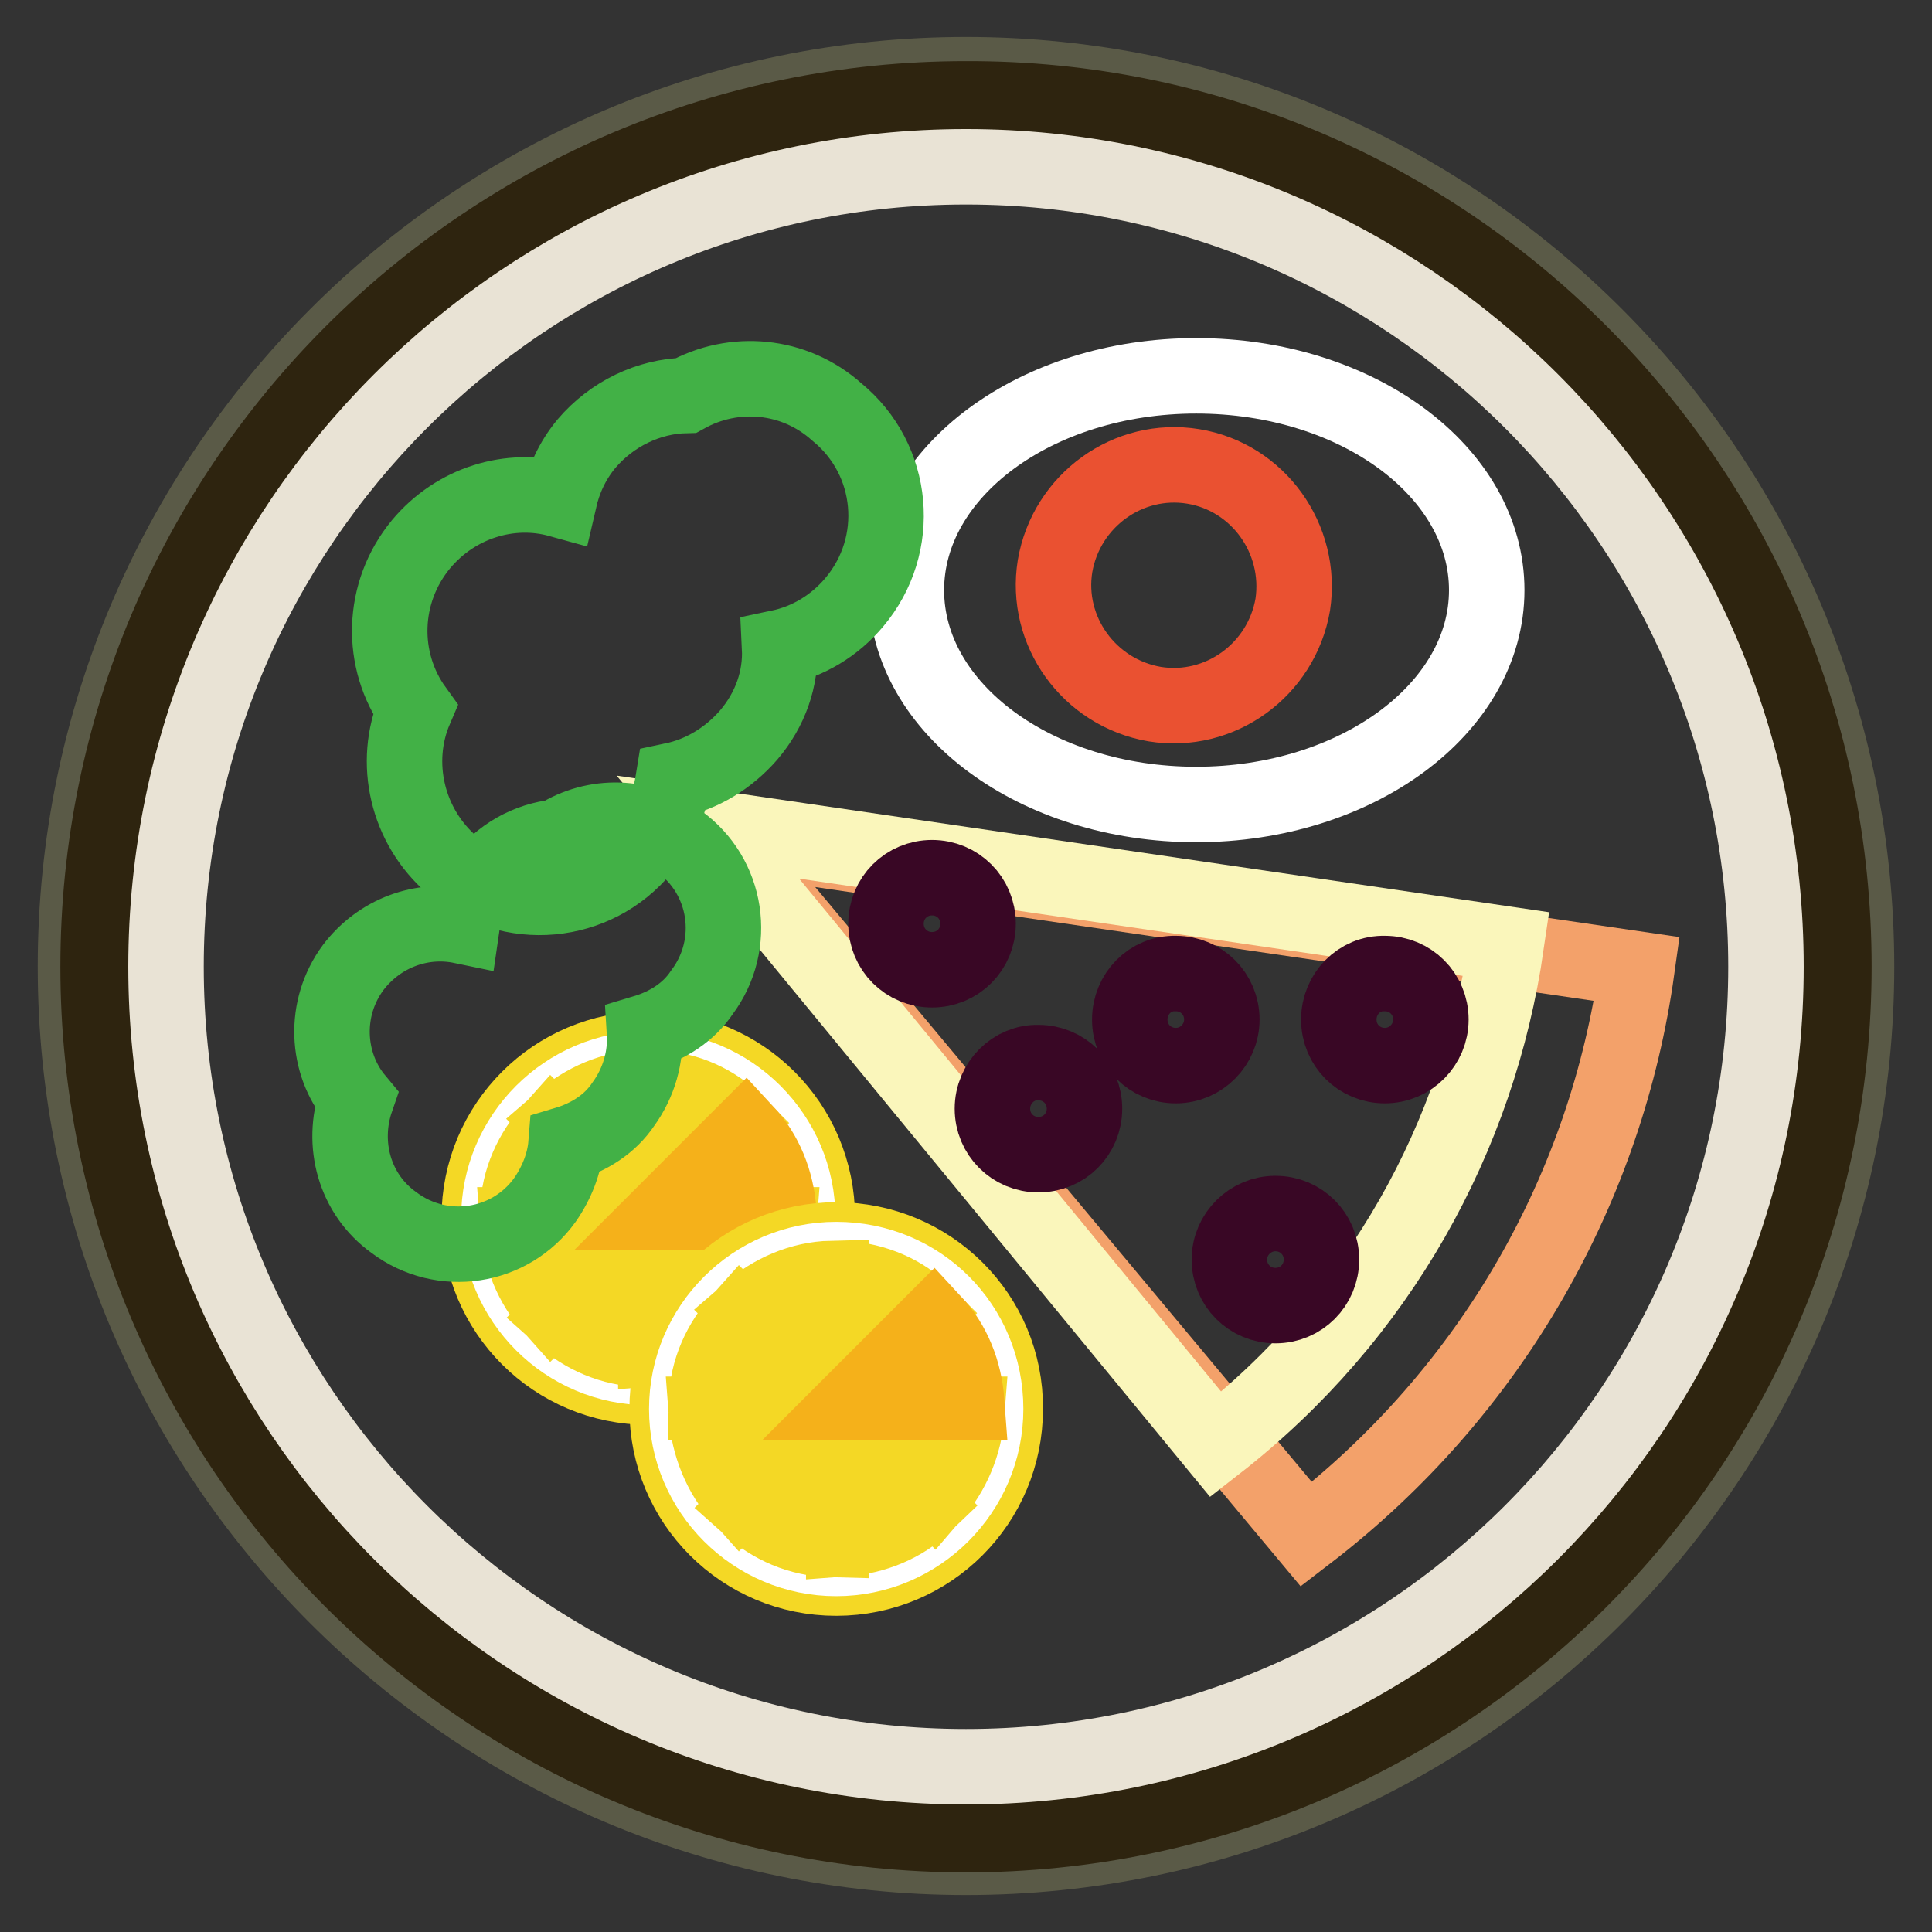
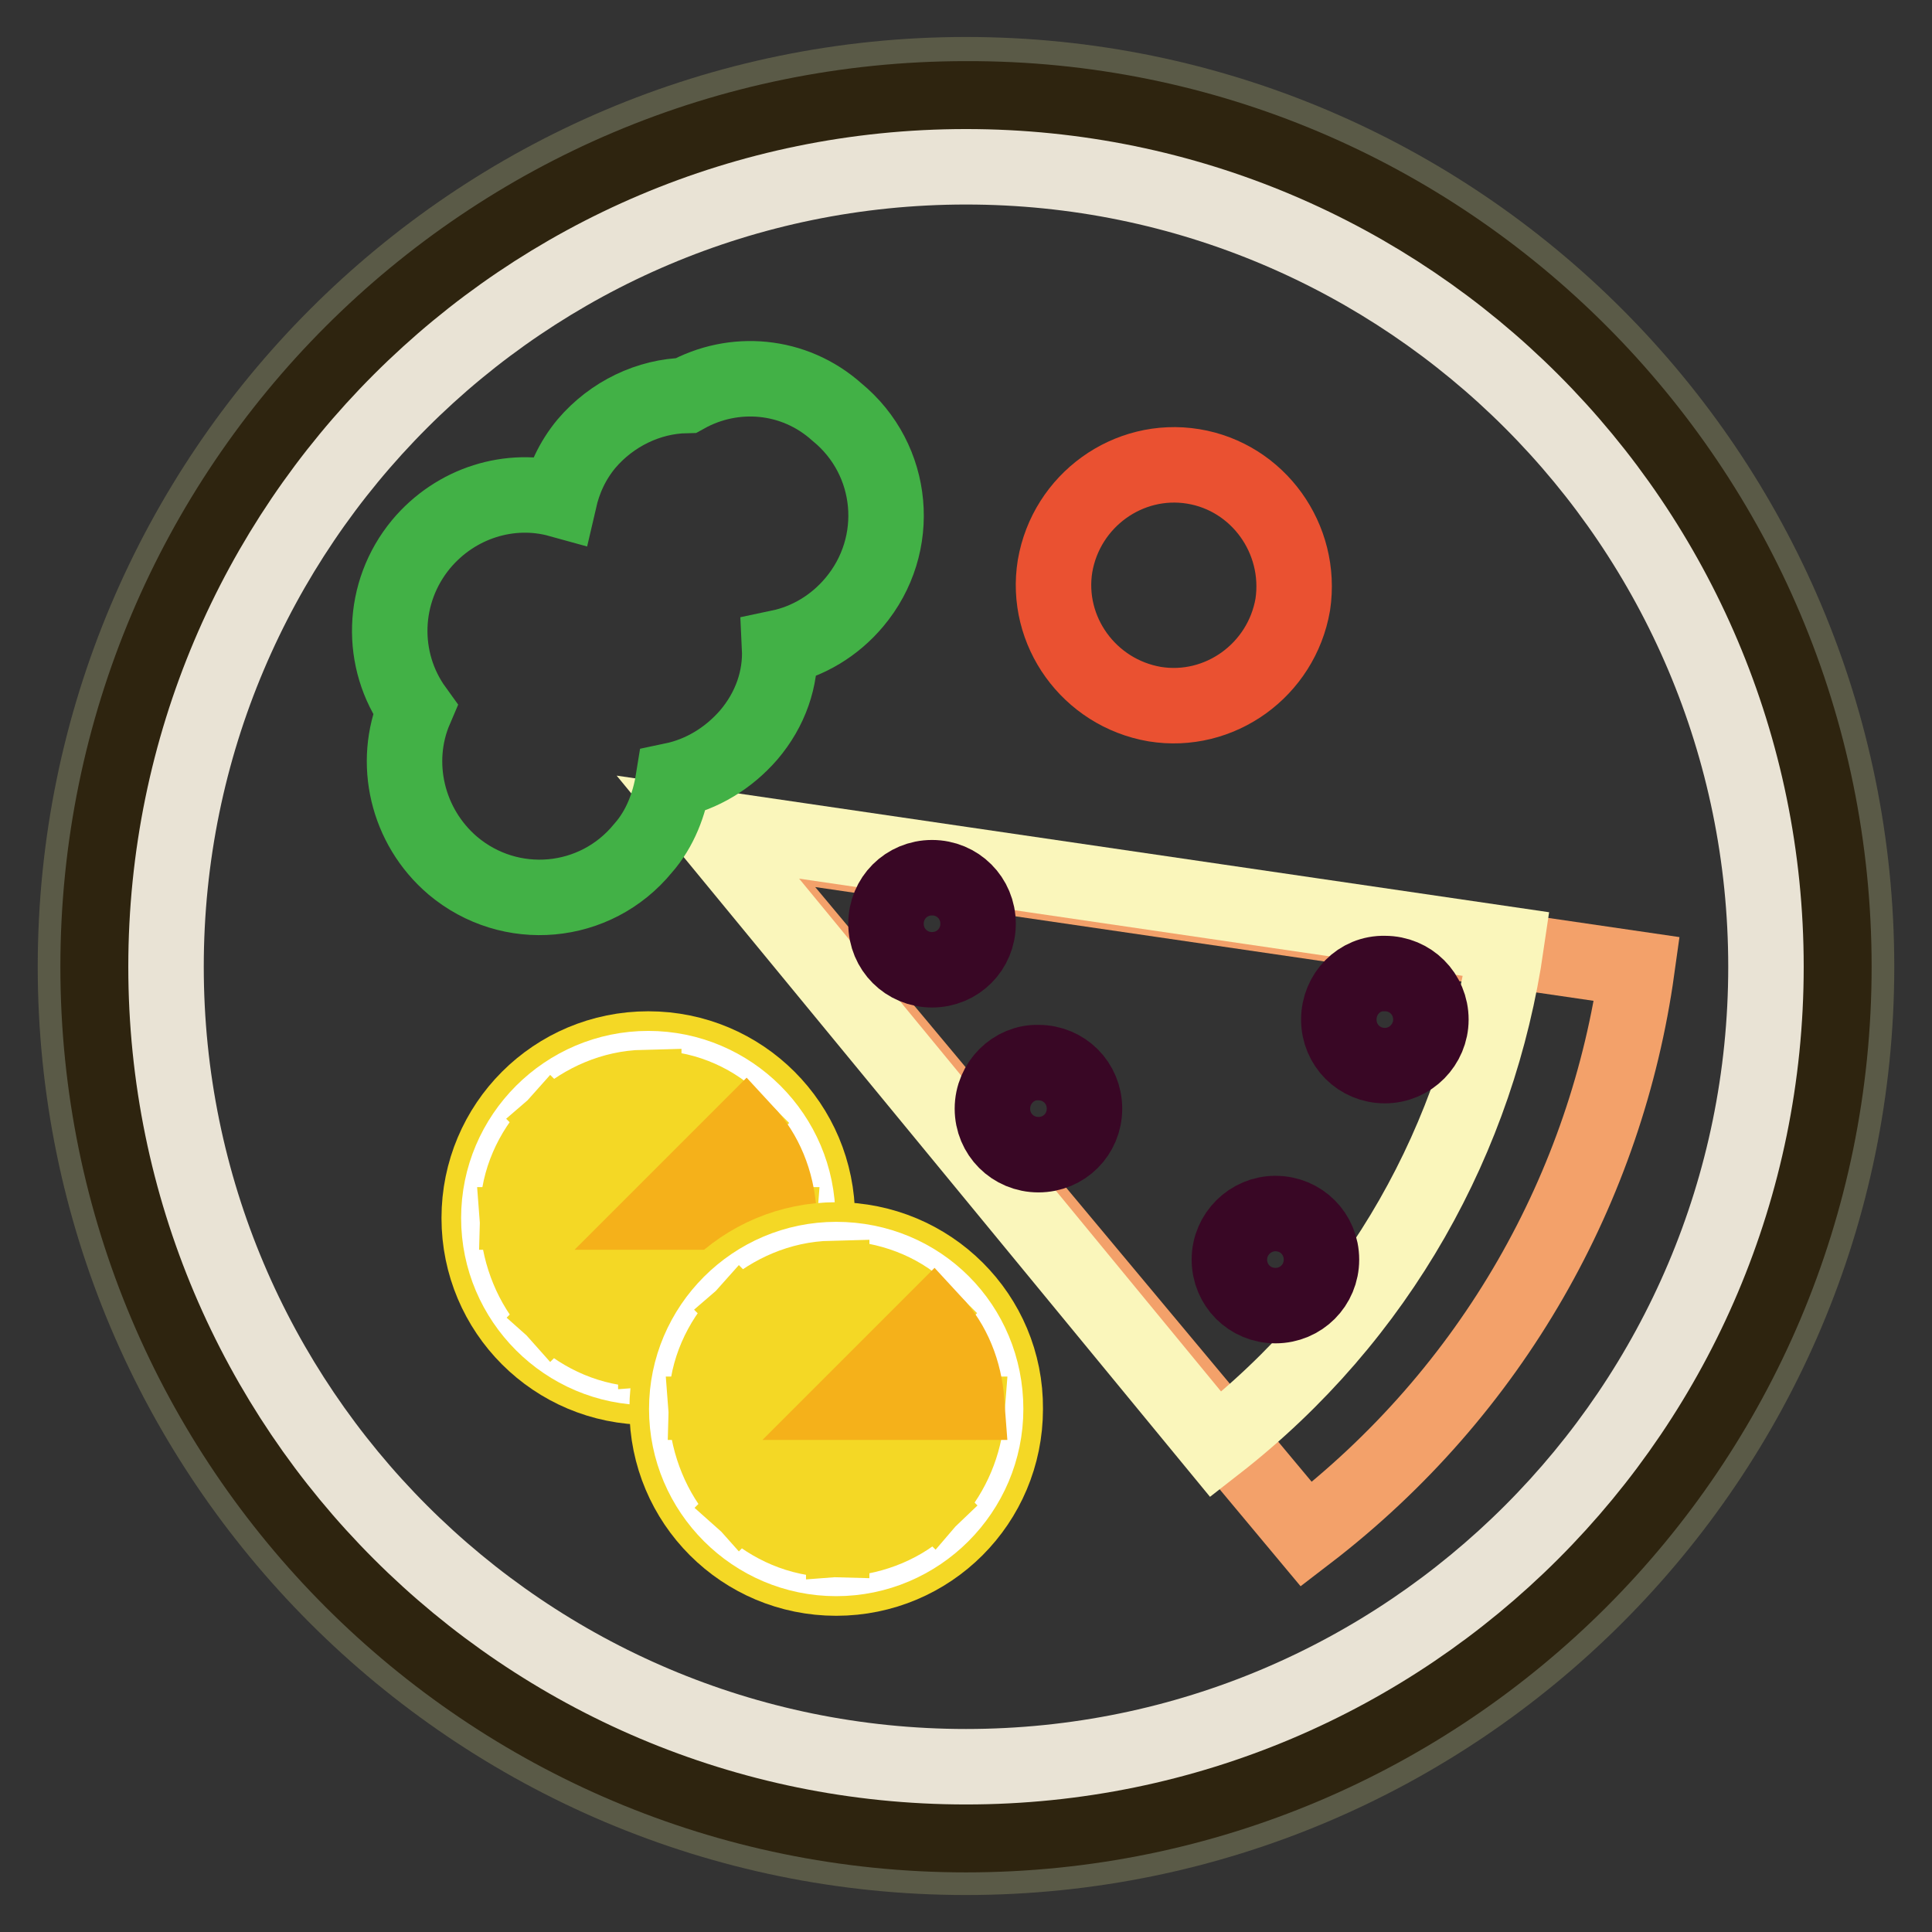
<svg xmlns="http://www.w3.org/2000/svg" version="1.1" x="0px" y="0px" viewBox="0 0 256 256" enable-background="new 0 0 256 256" xml:space="preserve">
  <rect x="0" y="0" width="256" height="256" fill="#333333" stroke="none" />
  <g>
    <path stroke-width="10" fill-opacity="0" stroke="#5a5a47" d="M246,128.1c0,65.1-52.9,118-118,118c-65.1,0-118-52.9-118-118C10,62.9,62.9,9.9,128,9.9 C193.1,9.9,246,62.8,246,128.1" />
    <path stroke-width="10" fill-opacity="0" stroke="#2e240f" d="M243,128.1c0,63.5-51.5,115-115,115c-63.5,0-115-51.5-115-115c0-63.5,51.5-115,115-115 C191.5,12.9,243,64.6,243,128.1" />
    <path stroke-width="10" fill-opacity="0" stroke="#e9e3d5" d="M234,128.1c0,58.5-47.5,106-106,106c-58.5,0-106-47.5-106-106c0-58.5,47.5-106,106-106 C186.5,22.1,234,69.6,234,128.1" />
    <path stroke-width="10" fill-opacity="0" stroke="#f3a16a" d="M173.1,203.3c24.8-19,39.8-46.2,43.8-74.9L95.8,110.7L173.1,203.3L173.1,203.3z" />
    <path stroke-width="10" fill-opacity="0" stroke="#faf6bb" d="M161.1,191.4c21.7-16.9,34.8-40.8,38.5-66.3L93.8,109.6L161.1,191.4z" />
-     <path stroke-width="10" fill-opacity="0" stroke="#390725" d="M149.7,135.1c0,3.4,2.7,6.1,6.1,6.1c3.4,0,6.1-2.8,6.1-6.1c0-3.4-2.7-6.1-6.1-6.1 C152.4,128.9,149.7,131.7,149.7,135.1z" />
    <path stroke-width="10" fill-opacity="0" stroke="#390725" d="M177.4,135.1c0,3.4,2.7,6.1,6.1,6.1c3.4,0,6.1-2.8,6.1-6.1c0-3.4-2.7-6.1-6.1-6.1 C180.1,128.9,177.4,131.7,177.4,135.1z" />
    <path stroke-width="10" fill-opacity="0" stroke="#390725" d="M117.4,122.4c0,3.4,2.7,6.1,6.1,6.1c3.4,0,6.1-2.7,6.1-6.1c0-3.4-2.7-6.1-6.1-6.1 C120.1,116.3,117.4,119,117.4,122.4C117.4,122.4,117.4,122.4,117.4,122.4z" />
    <path stroke-width="10" fill-opacity="0" stroke="#390725" d="M131.5,146.9c0,3.4,2.7,6.1,6.1,6.1c3.4,0,6.1-2.7,6.1-6.1c0-3.4-2.7-6.1-6.1-6.1 C134.3,140.7,131.5,143.5,131.5,146.9z" />
    <path stroke-width="10" fill-opacity="0" stroke="#390725" d="M162.9,166.9c0,3.4,2.7,6.1,6.1,6.1c3.4,0,6.1-2.7,6.1-6.1s-2.7-6.1-6.1-6.1 C165.7,160.8,162.9,163.5,162.9,166.9z" />
    <path stroke-width="10" fill-opacity="0" stroke="#f4d825" d="M85.9,139c-12.4,0-22.4,10-22.4,22.4s10,22.4,22.4,22.4s22.4-10,22.4-22.4S98.3,139,85.9,139" />
    <path stroke-width="10" fill-opacity="0" stroke="#ffffff" d="M85.9,141.6c-10.9,0-19.8,8.9-19.8,19.8s8.9,19.8,19.8,19.8c10.9,0,19.8-8.9,19.8-19.8 S96.8,141.6,85.9,141.6" />
    <path stroke-width="10" fill-opacity="0" stroke="#f4d825" d="M86.9,144.2v15.2l10.6-10.6C94.8,146.1,91,144.3,86.9,144.2 M85.3,144.1c-4.1,0.1-7.9,1.8-10.9,4.4 l10.9,10.9V144.1z M84,162.3H68.6c0.3,4.1,1.9,8,4.5,10.9L84,162.3z M84,160.6l-10.9-10.9c-2.6,2.9-4.4,6.6-4.5,10.9H84z  M85.3,163.5l-10.9,10.9c2.9,2.6,6.6,4.3,10.9,4.4V163.5z M88.2,162.3l10.6,10.6c2.5-2.9,4.1-6.6,4.4-10.6H88.2z M86.9,163.5v15.2 c4.1-0.3,7.9-1.9,10.6-4.5L86.9,163.5z" />
    <path stroke-width="10" fill-opacity="0" stroke="#f5b11a" d="M88.2,160.6h15c-0.3-4.1-1.8-7.8-4.4-10.6L88.2,160.6z" />
    <path stroke-width="10" fill-opacity="0" stroke="#f4d825" d="M110.8,164.3c-12.4,0-22.4,10-22.4,22.4c0,12.4,10,22.4,22.4,22.4c12.4,0,22.4-10,22.4-22.4 C133.3,174.3,123.2,164.3,110.8,164.3" />
    <path stroke-width="10" fill-opacity="0" stroke="#ffffff" d="M110.8,166.9c-10.9,0-19.8,8.9-19.8,19.8c0,10.9,8.9,19.8,19.8,19.8c10.9,0,19.8-8.9,19.8-19.8 C130.6,175.7,121.9,166.9,110.8,166.9" />
    <path stroke-width="10" fill-opacity="0" stroke="#f4d825" d="M111.8,169.4v15.2l10.6-10.6C119.7,171.3,116,169.7,111.8,169.4 M110.2,169.4c-4.1,0.1-7.9,1.8-10.9,4.4 l10.9,10.9V169.4z M109,187.4H93.6c0.3,4.1,1.9,8,4.5,10.9L109,187.4z M109,185.8l-10.9-10.9c-2.6,2.9-4.4,6.6-4.5,10.9H109z  M110.2,188.7l-10.9,10.9c2.9,2.6,6.6,4.3,10.9,4.4V188.7z M113.1,187.4l10.6,10.6c2.5-2.9,4.1-6.6,4.4-10.6H113.1z M111.8,188.7 v15.2c4.1-0.3,7.9-1.9,10.6-4.5L111.8,188.7z" />
    <path stroke-width="10" fill-opacity="0" stroke="#f5b11a" d="M113.1,185.8h15c-0.3-4.1-1.8-7.8-4.4-10.6L113.1,185.8z" />
-     <path stroke-width="10" fill-opacity="0" stroke="#ffffff" d="M120.1,78.2c0,15.7,17.2,28.4,38.4,28.4c21.2,0,38.5-12.7,38.5-28.4c0,0,0,0,0,0 c0-15.7-17.2-28.4-38.5-28.4C137.3,49.8,120.1,62.5,120.1,78.2L120.1,78.2z" />
    <path stroke-width="10" fill-opacity="0" stroke="#ea5131" d="M158.1,61.8c-8.6-1.4-16.8,4.5-18.3,13.2c-1.4,8.6,4.5,16.8,13.2,18.3c8.6,1.4,16.8-4.5,18.3-13.2 C172.6,71.4,166.7,63.2,158.1,61.8z" />
-     <path stroke-width="10" fill-opacity="0" stroke="#42b146" d="M73.9,110.9c-3.9,0.4-7.6,2.4-10.1,5.8c-1.4,1.9-2.3,3.9-2.6,6c-5.3-1.1-10.9,0.9-14.4,5.5 c-4,5.4-3.6,12.7,0.4,17.5c-2,5.8-0.3,12.5,5,16.3c6.4,4.8,15.4,3.4,20-3c1.6-2.3,2.6-4.9,2.8-7.4c3-0.9,5.8-2.6,7.6-5.3 c2.1-2.9,3-6.3,2.8-9.5c3-0.9,5.8-2.6,7.6-5.3c4.8-6.4,3.4-15.4-3-20C85.2,107.9,78.8,107.8,73.9,110.9z" />
    <path stroke-width="10" fill-opacity="0" stroke="#42b146" d="M90.9,52.4c-4.9,0.1-9.8,2.4-13.2,6.4c-1.9,2.3-3,4.8-3.6,7.4c-6.5-1.8-13.7,0.4-18.3,5.9 C50.5,78.5,50.3,87.5,55,94c-3,7-1.1,15.5,5,20.7c7.6,6.4,18.9,5.4,25.2-2.3c2.3-2.6,3.5-5.9,4-9c3.8-0.8,7.3-2.9,10-6 c2.9-3.4,4.3-7.5,4.1-11.6c3.8-0.8,7.3-2.9,9.9-6c6.4-7.6,5.4-18.9-2.3-25.2C105.2,49.5,97.2,48.9,90.9,52.4z" />
  </g>
</svg>